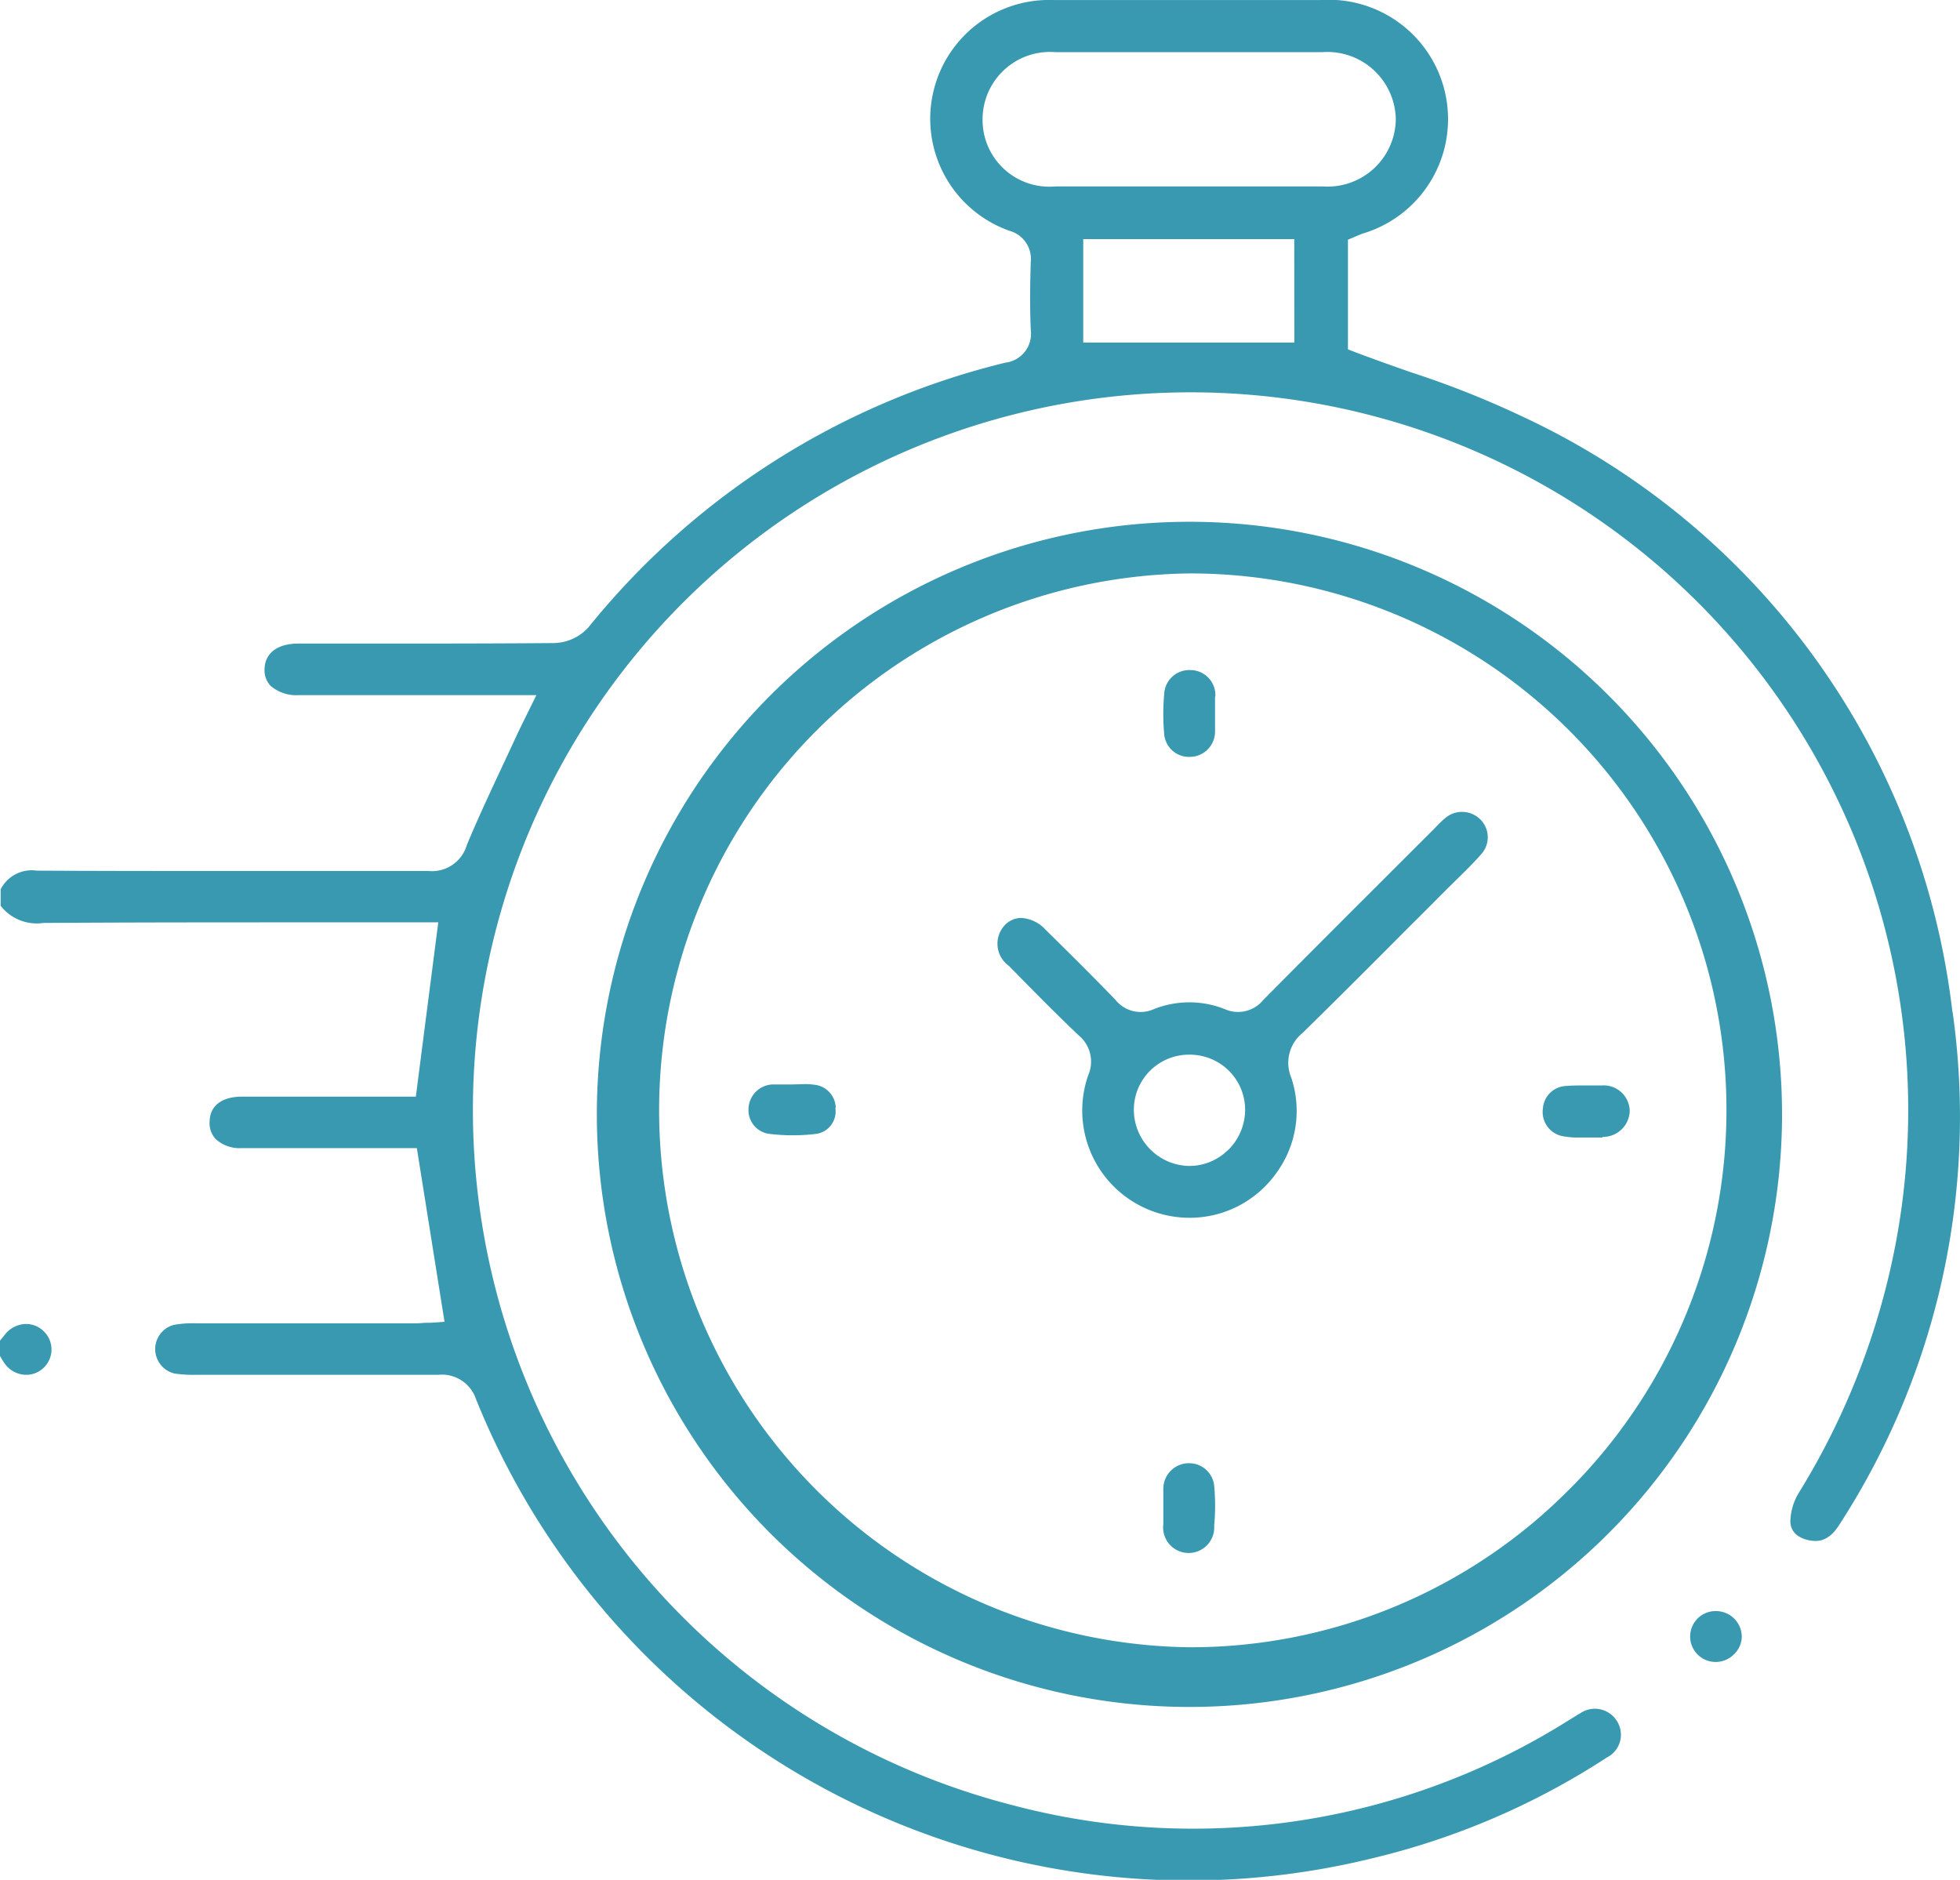
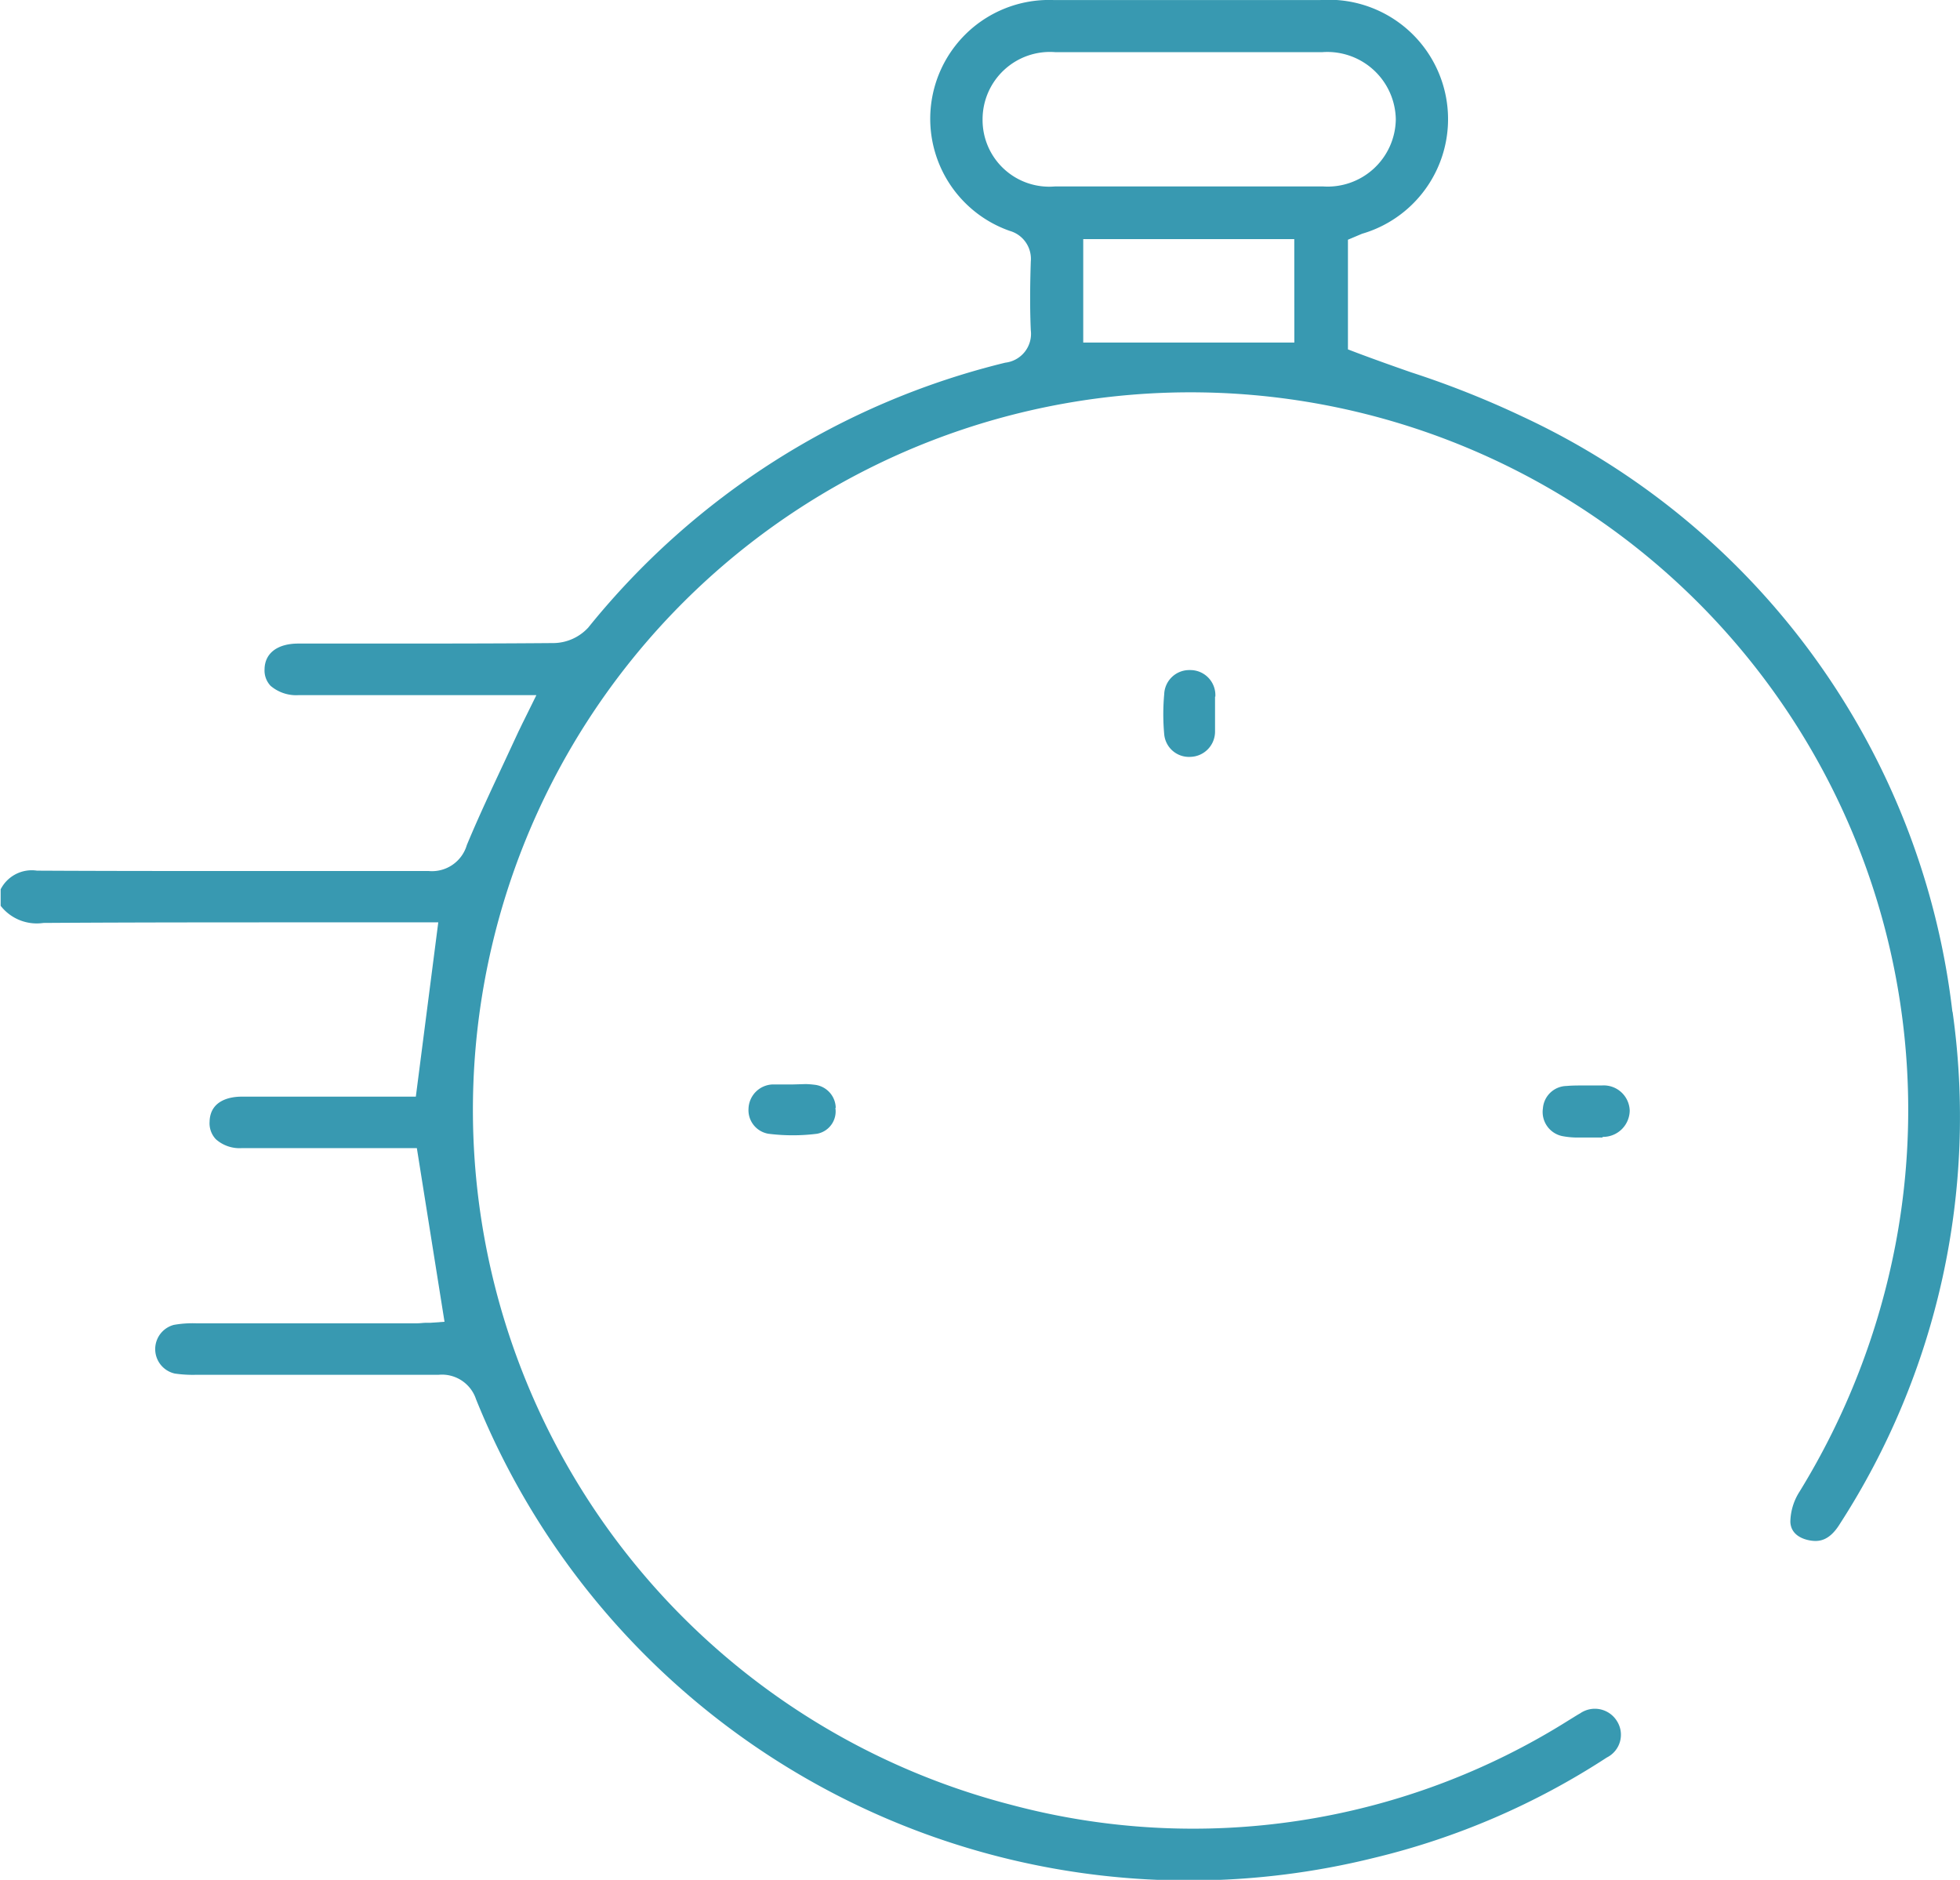
<svg xmlns="http://www.w3.org/2000/svg" id="Group_385" data-name="Group 385" width="26.989" height="25.886" viewBox="0 0 26.989 25.886">
  <defs>
    <clipPath id="clip-path">
      <rect id="Rectangle_321" data-name="Rectangle 321" width="26.989" height="25.886" fill="#3899b1" />
    </clipPath>
  </defs>
  <g id="Group_384" data-name="Group 384" clip-path="url(#clip-path)">
    <path id="Path_135" data-name="Path 135" d="M26.884,13.929a10.36,10.36,0,0,0-5.92-8.194,12.883,12.883,0,0,0-1.533-.609c-.247-.086-.5-.176-.755-.272l-.115-.044V3.3l.137-.058.057-.024A1.644,1.644,0,0,0,18.174,0c-1.13,0-2.411,0-3.657,0a1.636,1.636,0,0,0-.611,3.179.4.4,0,0,1,.288.42c-.012.37-.012.671,0,.947a.4.4,0,0,1-.351.447A10.6,10.6,0,0,0,8.1,8.641a.661.661,0,0,1-.467.213c-.809.007-1.631.007-2.425.007h-1.1c-.287,0-.461.132-.465.352a.307.307,0,0,0,.083.23.544.544,0,0,0,.39.128H7.386l-.175.355c-.027.053-.048.1-.069.141q-.1.215-.2.43c-.174.372-.355.756-.514,1.139a.5.5,0,0,1-.526.357h0c-.873,0-1.76,0-2.619,0-.909,0-1.849,0-2.774-.005a.481.481,0,0,0-.5.257v.227a.63.63,0,0,0,.589.236C1.808,12.7,3.048,12.7,4.247,12.7H6.035l-.309,2.4H4.912c-.53,0-1.058,0-1.586,0-.13,0-.433.035-.44.346a.319.319,0,0,0,.086.24.49.49,0,0,0,.354.123c.471,0,.943,0,1.414,0h1L6.121,18.2l-.194.014-.058,0c-.042,0-.081.007-.123.007H2.7a1.483,1.483,0,0,0-.307.022.345.345,0,0,0,.014.67,1.722,1.722,0,0,0,.3.017h.463c.936,0,1.9,0,2.856,0H6.04a.494.494,0,0,1,.515.337,10.583,10.583,0,0,0,12.361,6.316,10.246,10.246,0,0,0,3.21-1.383.35.35,0,0,0,.14-.5.357.357,0,0,0-.509-.107c-.033.018-.064.038-.095.057l-.057.035a9.709,9.709,0,0,1-7.676,1.168A9.882,9.882,0,1,1,26.1,17.14a10.132,10.132,0,0,1-1.321,3.4.793.793,0,0,0-.126.415c.008.2.208.245.269.256.122.021.266.01.413-.228a10.327,10.327,0,0,0,1.552-7.05M17.823,4.716H14.916V3.292h2.906Zm-.347-2.15H15.812c-.42,0-.854,0-1.282,0a.918.918,0,0,1-1-.92.928.928,0,0,1,1-.929c1.2,0,2.438,0,3.68,0a.943.943,0,0,1,1.01.926.939.939,0,0,1-1.007.923l-.735,0" transform="translate(0 0.001)" fill="#3899b1" />
-     <path id="Path_136" data-name="Path 136" d="M.071,255.687,0,255.774v.21l.006.01c.019.034.037.065.056.092a.369.369,0,0,0,.259.156.34.34,0,0,0,.266-.082.347.347,0,0,0,.015-.515.342.342,0,0,0-.259-.1.378.378,0,0,0-.273.142" transform="translate(0 -237.313)" fill="#3899b1" />
-     <path id="Path_137" data-name="Path 137" d="M124.1,100.712h-.029a8.16,8.16,0,1,0,.029,0m5.214,13.326a7.34,7.34,0,0,1-5.223,2.172h0a7.394,7.394,0,0,1,0-14.787h0a7.389,7.389,0,0,1,5.224,12.615" transform="translate(-107.707 -93.527)" fill="#3899b1" />
-     <path id="Path_138" data-name="Path 138" d="M326.62,311.715a.355.355,0,0,0,.264-.1.345.345,0,0,0,.112-.247.355.355,0,0,0-.345-.353.348.348,0,0,0-.031.7" transform="translate(-303.012 -288.83)" fill="#3899b1" />
-     <path id="Path_139" data-name="Path 139" d="M198.161,158.229l.467-.468.128-.126c.117-.115.228-.223.33-.341a.345.345,0,0,0-.016-.482.356.356,0,0,0-.488-.007,1.465,1.465,0,0,0-.116.111l-.044.045-.52.519c-.6.6-1.215,1.213-1.818,1.823a.448.448,0,0,1-.533.123,1.324,1.324,0,0,0-.968,0,.444.444,0,0,1-.535-.128c-.333-.345-.671-.679-.958-.961a.492.492,0,0,0-.342-.165.317.317,0,0,0-.228.106.374.374,0,0,0,.061.553l.014.014c.307.313.624.636.946.942a.469.469,0,0,1,.133.553,1.477,1.477,0,0,0,1.39,1.961h0a1.462,1.462,0,0,0,1.2-.615,1.445,1.445,0,0,0,.206-1.316.528.528,0,0,1,.156-.614c.516-.505,1.034-1.025,1.536-1.529m-2.567,3.145a.754.754,0,0,1-.524.215h-.021a.776.776,0,0,1-.747-.761.759.759,0,0,1,.766-.771h0a.763.763,0,0,1,.548.227.755.755,0,0,1,.218.545.777.777,0,0,1-.239.546" transform="translate(-178.69 -145.532)" fill="#3899b1" />
    <path id="Path_140" data-name="Path 140" d="M225.26,129.7a.345.345,0,0,0-.338-.366h-.013a.345.345,0,0,0-.353.333,3.029,3.029,0,0,0,0,.55.342.342,0,0,0,.363.312.348.348,0,0,0,.337-.346c0-.053,0-.108,0-.167,0-.029,0-.058,0-.087l0-.178c0-.018,0-.035,0-.052" transform="translate(-208.525 -120.107)" fill="#3899b1" />
    <path id="Path_141" data-name="Path 141" d="M298.6,210.1a.367.367,0,0,0,.374-.362.358.358,0,0,0-.383-.346c-.078,0-.163,0-.249,0s-.159,0-.238.007a.333.333,0,0,0-.325.307.339.339,0,0,0,.265.383,1.12,1.12,0,0,0,.207.02l.123,0h.079c.052,0,.1,0,.148,0" transform="translate(-276.533 -194.445)" fill="#3899b1" />
-     <path id="Path_142" data-name="Path 142" d="M224.51,283.264a.352.352,0,1,0,.7.022,2.963,2.963,0,0,0,0-.55.345.345,0,0,0-.346-.309h-.02a.352.352,0,0,0-.334.352c0,.053,0,.108,0,.167,0,.029,0,.059,0,.088s0,.05,0,.076c0,.054,0,.1,0,.154" transform="translate(-208.491 -262.278)" fill="#3899b1" />
    <path id="Path_143" data-name="Path 143" d="M145.731,209.577a.327.327,0,0,0-.294-.317c-.039-.005-.079-.008-.121-.009h0l-.176.005-.1,0h-.088c-.032,0-.062,0-.092,0a.345.345,0,0,0-.33.334.329.329,0,0,0,.274.345,2.671,2.671,0,0,0,.67,0,.313.313,0,0,0,.252-.356" transform="translate(-134.223 -194.323)" fill="#3899b1" />
  </g>
</svg>